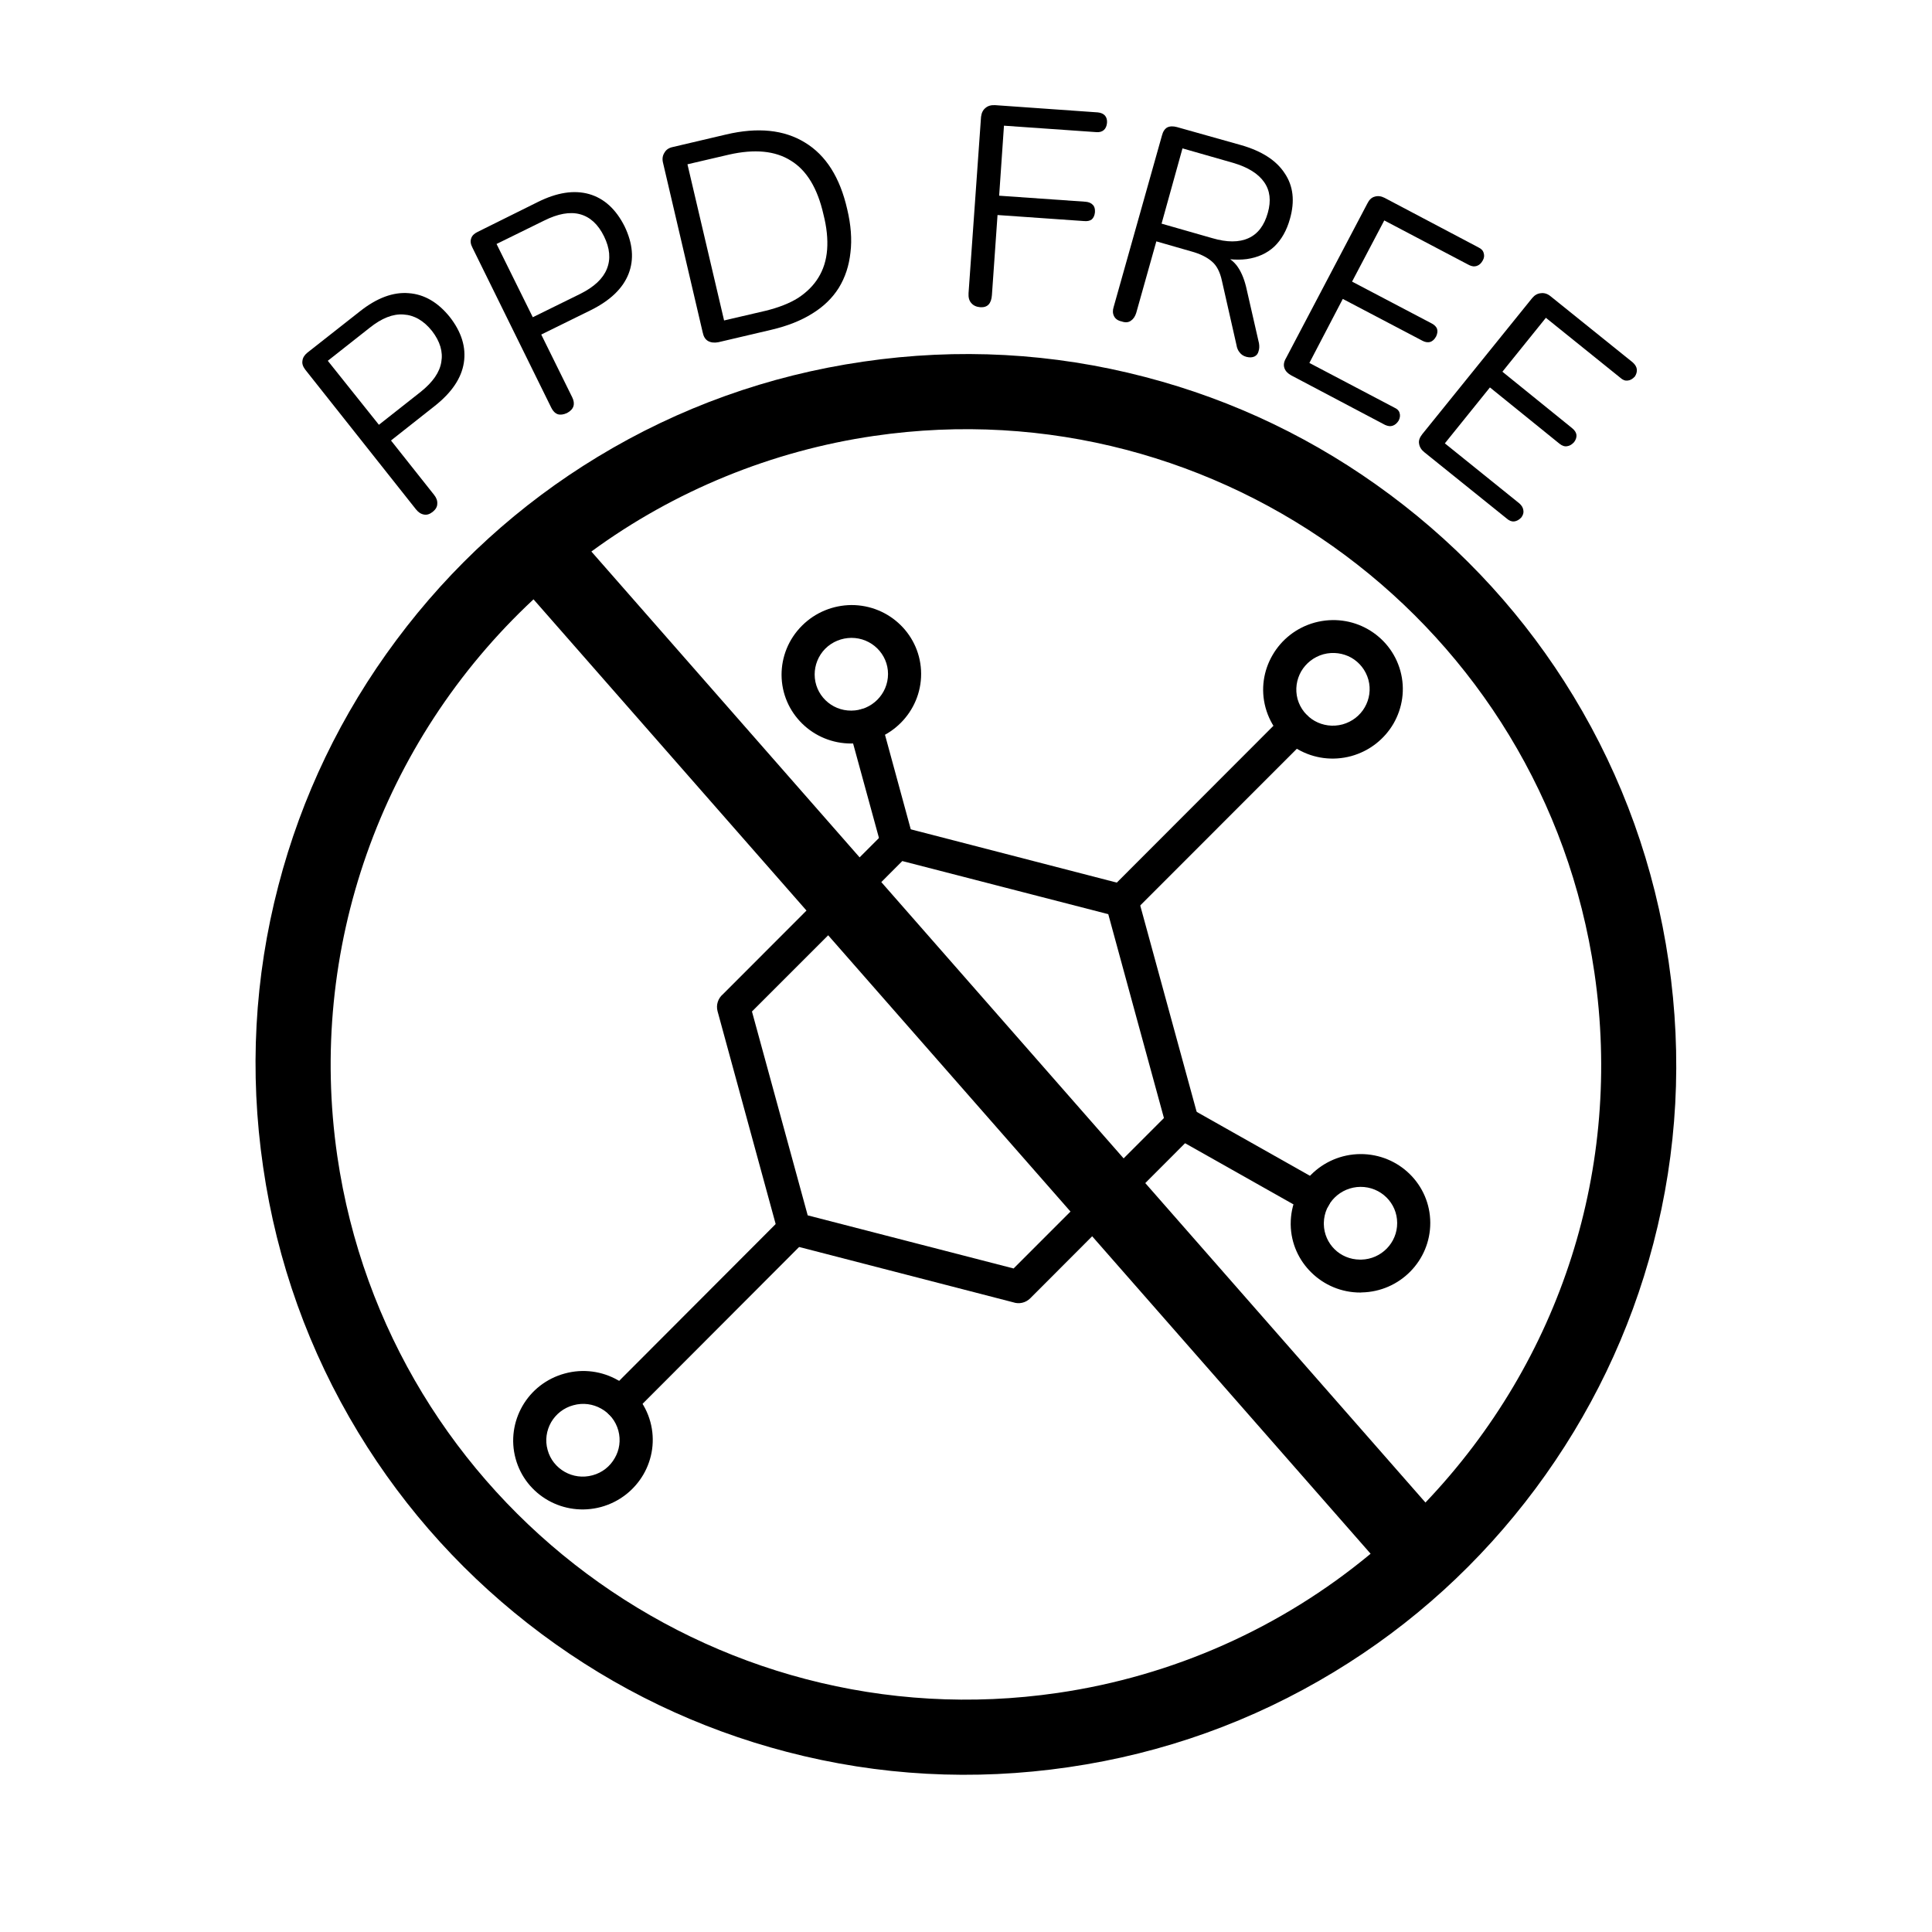
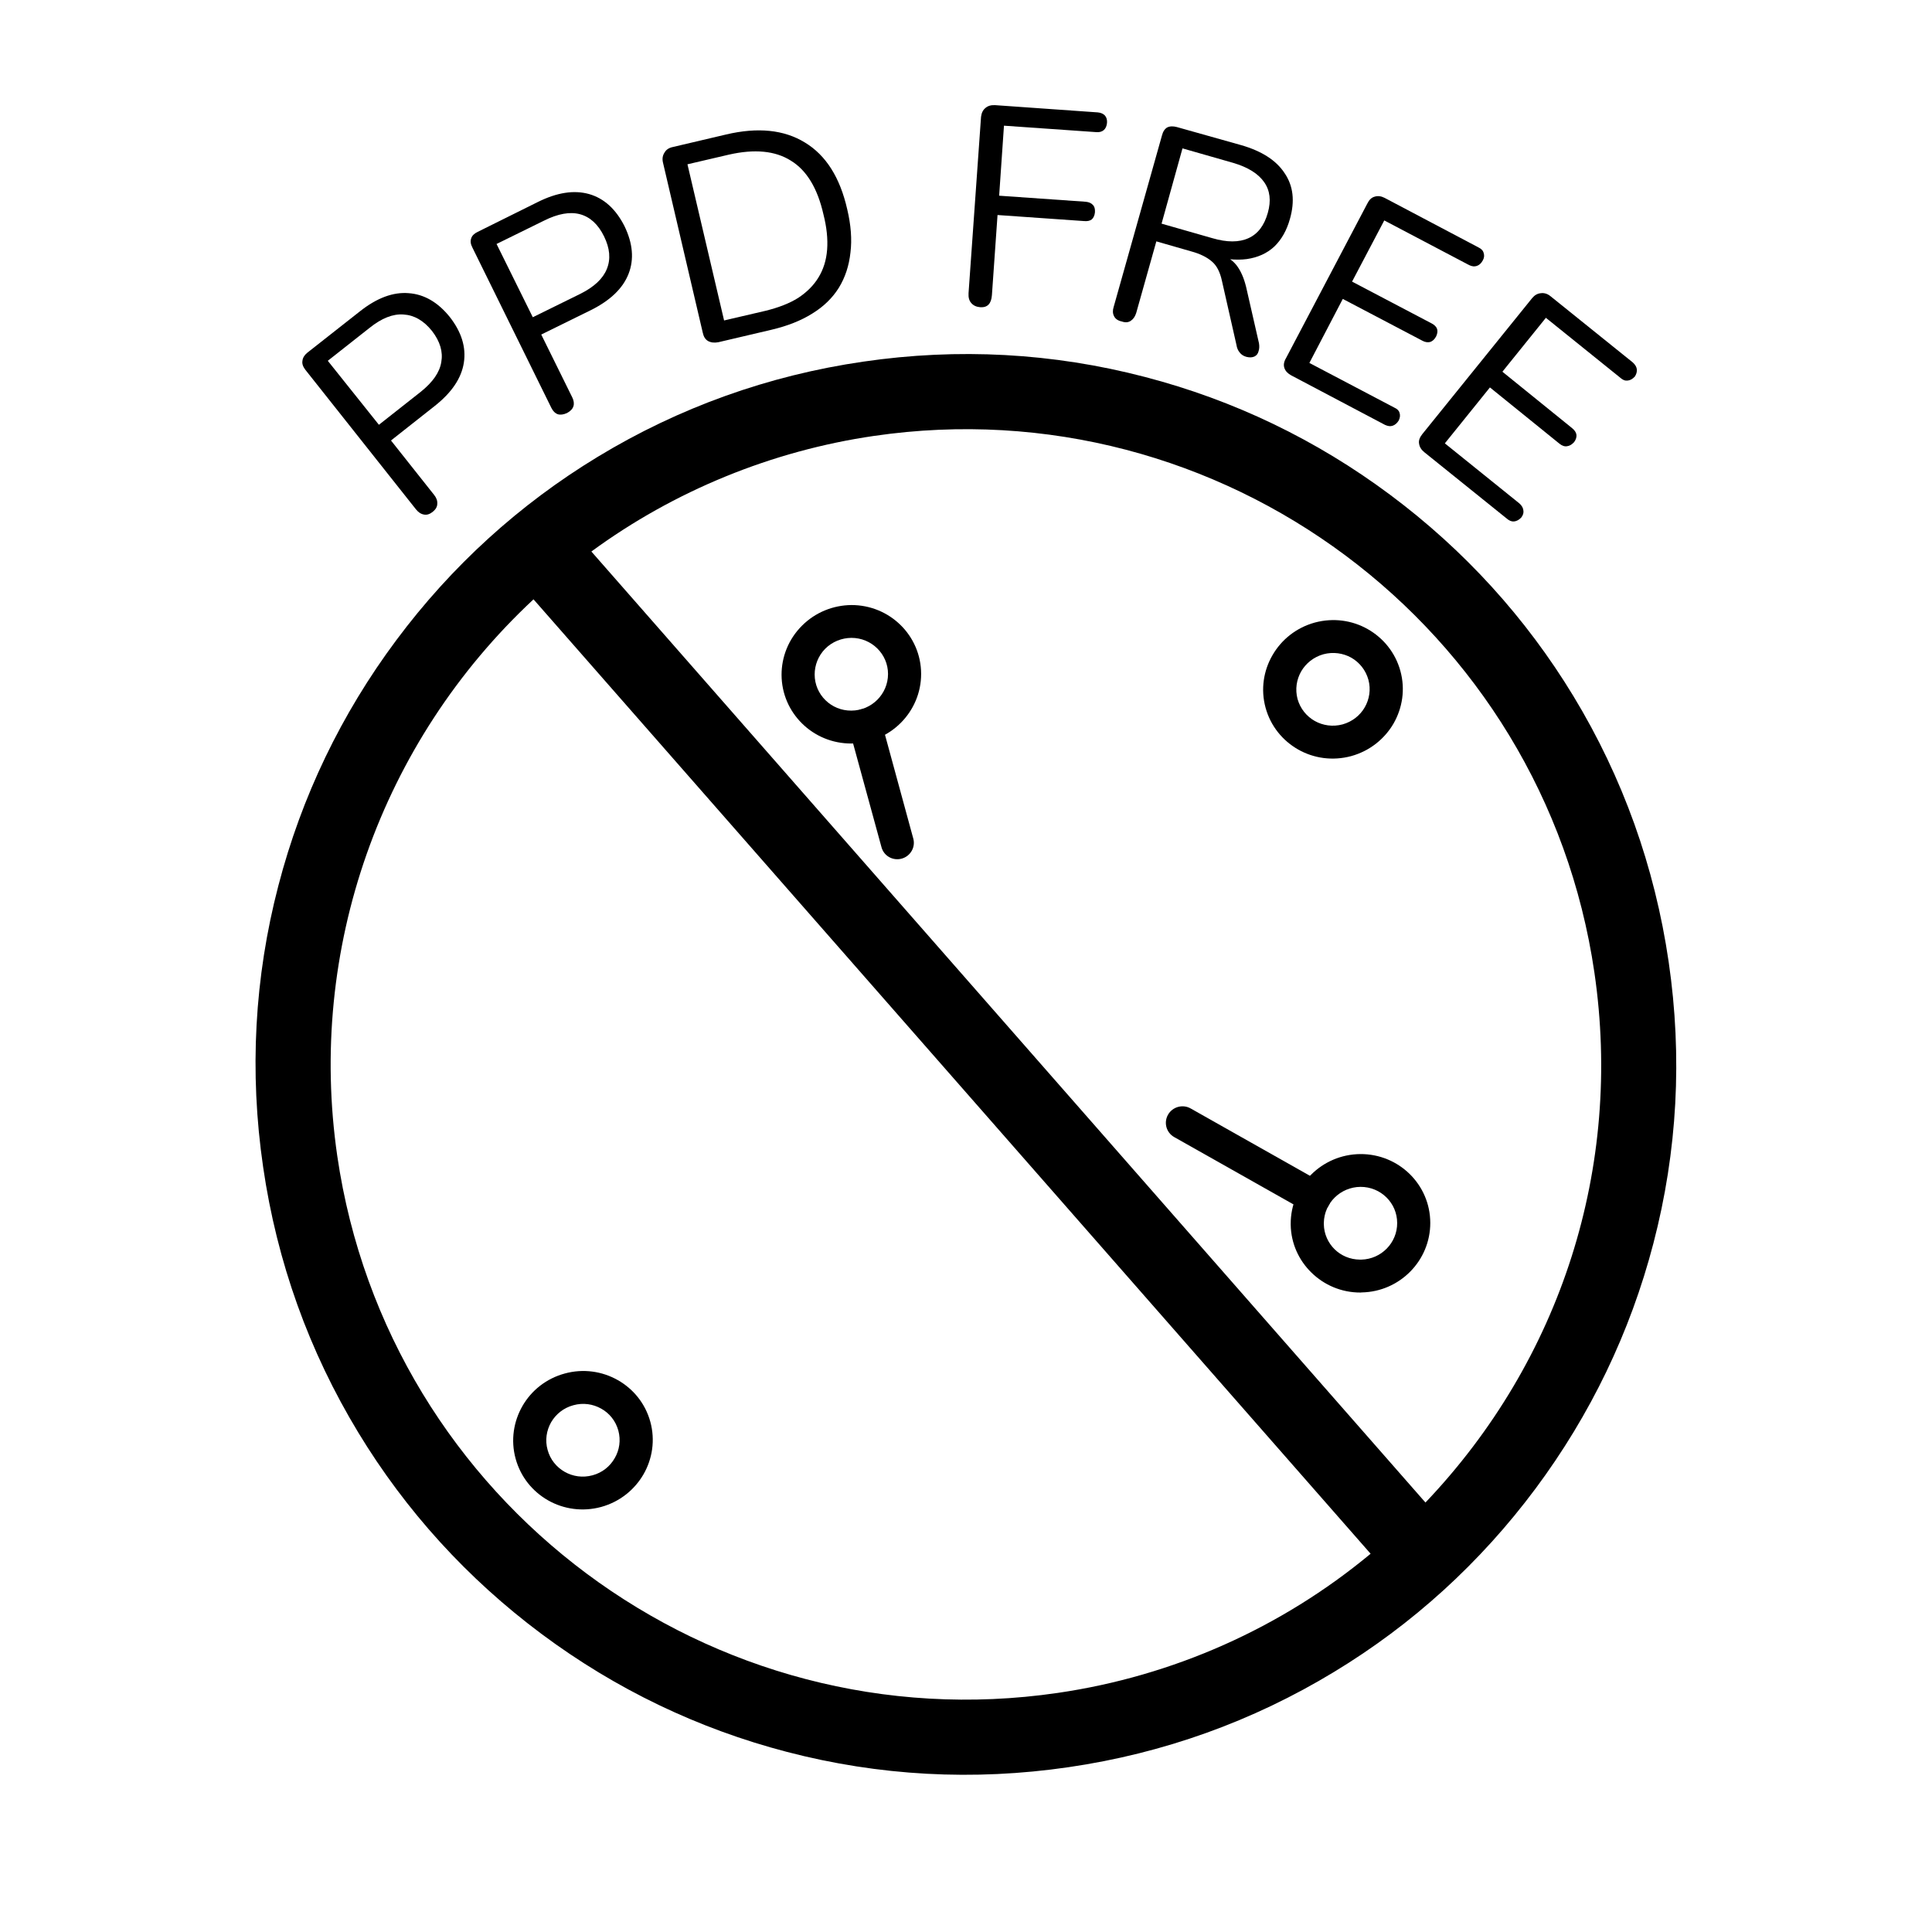
<svg xmlns="http://www.w3.org/2000/svg" width="100" zoomAndPan="magnify" viewBox="0 0 75 75" height="100" preserveAspectRatio="xMidYMid meet" version="1.0">
  <defs>
    <g />
    <clipPath id="c9c06942c2">
      <path d="M 9.676 13.5 L 65.176 13.5 L 65.176 69 L 9.676 69 Z M 9.676 13.5 " clip-rule="nonzero" />
    </clipPath>
    <clipPath id="353df8e00f">
      <path d="M 27 32 L 47 32 L 47 51 L 27 51 Z M 27 32 " clip-rule="nonzero" />
    </clipPath>
    <clipPath id="b6fdaa33af">
      <path d="M 12.422 28.934 L 52.215 18.066 L 60.512 48.453 L 20.719 59.32 Z M 12.422 28.934 " clip-rule="nonzero" />
    </clipPath>
    <clipPath id="d7aef4d446">
      <path d="M 12.422 28.934 L 52.215 18.066 L 60.512 48.453 L 20.719 59.32 Z M 12.422 28.934 " clip-rule="nonzero" />
    </clipPath>
    <clipPath id="18deb676ab">
      <path d="M 12.422 28.934 L 52.215 18.066 L 60.512 48.453 L 20.719 59.32 Z M 12.422 28.934 " clip-rule="nonzero" />
    </clipPath>
    <clipPath id="695018d922">
      <path d="M 42 27 L 51 27 L 51 36 L 42 36 Z M 42 27 " clip-rule="nonzero" />
    </clipPath>
    <clipPath id="65fbd71cbb">
      <path d="M 12.422 28.934 L 52.215 18.066 L 60.512 48.453 L 20.719 59.32 Z M 12.422 28.934 " clip-rule="nonzero" />
    </clipPath>
    <clipPath id="203c502f3e">
      <path d="M 12.422 28.934 L 52.215 18.066 L 60.512 48.453 L 20.719 59.32 Z M 12.422 28.934 " clip-rule="nonzero" />
    </clipPath>
    <clipPath id="226a134234">
-       <path d="M 12.422 28.934 L 52.215 18.066 L 60.512 48.453 L 20.719 59.32 Z M 12.422 28.934 " clip-rule="nonzero" />
-     </clipPath>
+       </clipPath>
    <clipPath id="7cd5d49432">
      <path d="M 49 24 L 55 24 L 55 30 L 49 30 Z M 49 24 " clip-rule="nonzero" />
    </clipPath>
    <clipPath id="77a1be89de">
      <path d="M 12.422 28.934 L 52.215 18.066 L 60.512 48.453 L 20.719 59.32 Z M 12.422 28.934 " clip-rule="nonzero" />
    </clipPath>
    <clipPath id="57bc8a8be7">
      <path d="M 12.422 28.934 L 52.215 18.066 L 60.512 48.453 L 20.719 59.32 Z M 12.422 28.934 " clip-rule="nonzero" />
    </clipPath>
    <clipPath id="44d5869ba1">
      <path d="M 12.422 28.934 L 52.215 18.066 L 60.512 48.453 L 20.719 59.32 Z M 12.422 28.934 " clip-rule="nonzero" />
    </clipPath>
    <clipPath id="676cb31dfe">
      <path d="M 45 42 L 52 42 L 52 48 L 45 48 Z M 45 42 " clip-rule="nonzero" />
    </clipPath>
    <clipPath id="ef9142025b">
      <path d="M 12.422 28.934 L 52.215 18.066 L 60.512 48.453 L 20.719 59.32 Z M 12.422 28.934 " clip-rule="nonzero" />
    </clipPath>
    <clipPath id="ebd34a9fe8">
      <path d="M 12.422 28.934 L 52.215 18.066 L 60.512 48.453 L 20.719 59.32 Z M 12.422 28.934 " clip-rule="nonzero" />
    </clipPath>
    <clipPath id="65942e8769">
      <path d="M 12.422 28.934 L 52.215 18.066 L 60.512 48.453 L 20.719 59.32 Z M 12.422 28.934 " clip-rule="nonzero" />
    </clipPath>
    <clipPath id="ed6a68bea5">
      <path d="M 50 44 L 56 44 L 56 51 L 50 51 Z M 50 44 " clip-rule="nonzero" />
    </clipPath>
    <clipPath id="f316dc1527">
      <path d="M 12.422 28.934 L 52.215 18.066 L 60.512 48.453 L 20.719 59.32 Z M 12.422 28.934 " clip-rule="nonzero" />
    </clipPath>
    <clipPath id="83e4554b27">
      <path d="M 12.422 28.934 L 52.215 18.066 L 60.512 48.453 L 20.719 59.32 Z M 12.422 28.934 " clip-rule="nonzero" />
    </clipPath>
    <clipPath id="e3f0483d14">
      <path d="M 12.422 28.934 L 52.215 18.066 L 60.512 48.453 L 20.719 59.32 Z M 12.422 28.934 " clip-rule="nonzero" />
    </clipPath>
    <clipPath id="bc786c5dfc">
      <path d="M 32 27 L 36 27 L 36 34 L 32 34 Z M 32 27 " clip-rule="nonzero" />
    </clipPath>
    <clipPath id="edd4f3ec29">
      <path d="M 12.422 28.934 L 52.215 18.066 L 60.512 48.453 L 20.719 59.32 Z M 12.422 28.934 " clip-rule="nonzero" />
    </clipPath>
    <clipPath id="42e0b0d678">
      <path d="M 12.422 28.934 L 52.215 18.066 L 60.512 48.453 L 20.719 59.32 Z M 12.422 28.934 " clip-rule="nonzero" />
    </clipPath>
    <clipPath id="7e0128b7e3">
      <path d="M 12.422 28.934 L 52.215 18.066 L 60.512 48.453 L 20.719 59.32 Z M 12.422 28.934 " clip-rule="nonzero" />
    </clipPath>
    <clipPath id="61afd7dc30">
      <path d="M 30 23 L 36 23 L 36 29 L 30 29 Z M 30 23 " clip-rule="nonzero" />
    </clipPath>
    <clipPath id="a1862d5dc7">
      <path d="M 12.422 28.934 L 52.215 18.066 L 60.512 48.453 L 20.719 59.32 Z M 12.422 28.934 " clip-rule="nonzero" />
    </clipPath>
    <clipPath id="8543b9a210">
      <path d="M 12.422 28.934 L 52.215 18.066 L 60.512 48.453 L 20.719 59.32 Z M 12.422 28.934 " clip-rule="nonzero" />
    </clipPath>
    <clipPath id="25f1d0884d">
      <path d="M 12.422 28.934 L 52.215 18.066 L 60.512 48.453 L 20.719 59.32 Z M 12.422 28.934 " clip-rule="nonzero" />
    </clipPath>
    <clipPath id="f10b138ff7">
-       <path d="M 23 47 L 32 47 L 32 56 L 23 56 Z M 23 47 " clip-rule="nonzero" />
-     </clipPath>
+       </clipPath>
    <clipPath id="93e66ba77a">
      <path d="M 12.422 28.934 L 52.215 18.066 L 60.512 48.453 L 20.719 59.32 Z M 12.422 28.934 " clip-rule="nonzero" />
    </clipPath>
    <clipPath id="fc1511bd75">
      <path d="M 12.422 28.934 L 52.215 18.066 L 60.512 48.453 L 20.719 59.32 Z M 12.422 28.934 " clip-rule="nonzero" />
    </clipPath>
    <clipPath id="52af5563be">
      <path d="M 12.422 28.934 L 52.215 18.066 L 60.512 48.453 L 20.719 59.32 Z M 12.422 28.934 " clip-rule="nonzero" />
    </clipPath>
    <clipPath id="54e86b8c00">
      <path d="M 19 53 L 26 53 L 26 59 L 19 59 Z M 19 53 " clip-rule="nonzero" />
    </clipPath>
    <clipPath id="0cfd6ef2ff">
      <path d="M 12.422 28.934 L 52.215 18.066 L 60.512 48.453 L 20.719 59.32 Z M 12.422 28.934 " clip-rule="nonzero" />
    </clipPath>
    <clipPath id="40592e1709">
      <path d="M 12.422 28.934 L 52.215 18.066 L 60.512 48.453 L 20.719 59.32 Z M 12.422 28.934 " clip-rule="nonzero" />
    </clipPath>
    <clipPath id="e14004907e">
      <path d="M 12.422 28.934 L 52.215 18.066 L 60.512 48.453 L 20.719 59.32 Z M 12.422 28.934 " clip-rule="nonzero" />
    </clipPath>
  </defs>
  <g clip-path="url(#c9c06942c2)">
    <path fill="#000000" d="M 61.082 27.027 C 59.234 23.98 56.84 21.352 53.969 19.211 C 51.098 17.07 47.895 15.531 44.445 14.633 C 40.871 13.699 37.191 13.5 33.512 14.039 C 29.828 14.574 26.359 15.82 23.203 17.734 C 20.156 19.582 17.527 21.977 15.387 24.848 C 13.246 27.719 11.707 30.922 10.809 34.371 C 9.875 37.945 9.676 41.621 10.215 45.305 C 10.75 48.988 11.996 52.457 13.91 55.613 C 15.758 58.66 18.152 61.289 21.023 63.43 C 23.895 65.57 27.098 67.109 30.547 68.008 C 34.121 68.941 37.797 69.141 41.48 68.602 C 45.164 68.066 48.629 66.82 51.785 64.906 C 54.836 63.059 57.465 60.664 59.605 57.793 C 61.742 54.922 63.285 51.719 64.184 48.27 C 65.117 44.695 65.316 41.02 64.777 37.336 C 64.238 33.652 62.996 30.184 61.082 27.027 Z M 53.207 60.316 C 49.734 63.199 45.539 65.066 41.059 65.719 C 27.605 67.684 15.062 58.34 13.094 44.883 C 11.926 36.871 14.77 28.805 20.711 23.266 Z M 61.895 37.758 C 62.996 45.301 60.609 52.789 55.336 58.328 L 22.957 21.41 C 26.176 19.051 29.965 17.5 33.93 16.922 C 47.387 14.957 59.93 24.301 61.895 37.758 Z M 61.895 37.758 " fill-opacity="1" fill-rule="nonzero" />
  </g>
  <g clip-path="url(#353df8e00f)">
    <g clip-path="url(#b6fdaa33af)">
      <g clip-path="url(#d7aef4d446)">
        <g clip-path="url(#18deb676ab)">
-           <path fill="#000000" d="M 35.043 32.113 C 37.934 32.859 40.82 33.605 43.711 34.355 L 43.711 34.352 C 43.941 34.41 44.109 34.586 44.168 34.797 L 44.168 34.801 L 45.344 39.105 L 46.523 43.414 C 46.59 43.664 46.5 43.922 46.309 44.074 C 44.203 46.184 42.105 48.289 39.996 50.398 C 39.816 50.578 39.559 50.633 39.332 50.555 C 36.441 49.809 33.559 49.062 30.668 48.316 L 30.664 48.32 C 30.434 48.258 30.266 48.082 30.207 47.871 L 30.207 47.867 L 29.031 43.562 L 27.855 39.254 C 27.789 39.004 27.879 38.75 28.066 38.594 C 30.172 36.484 32.273 34.383 34.379 32.273 L 34.379 32.27 C 34.559 32.09 34.82 32.039 35.043 32.113 Z M 35.027 33.426 C 33.082 35.375 31.141 37.32 29.191 39.266 L 31.355 47.18 C 34.02 47.867 36.684 48.555 39.348 49.242 C 41.293 47.297 43.238 45.352 45.184 43.402 L 44.102 39.445 L 43.023 35.488 C 40.355 34.801 37.695 34.113 35.027 33.426 Z M 35.027 33.426 " fill-opacity="1" fill-rule="nonzero" />
-         </g>
+           </g>
      </g>
    </g>
  </g>
  <g clip-path="url(#695018d922)">
    <g clip-path="url(#65fbd71cbb)">
      <g clip-path="url(#203c502f3e)">
        <g clip-path="url(#226a134234)">
          <path fill="#000000" d="M 43.094 34.523 C 42.844 34.77 42.844 35.172 43.094 35.418 C 43.344 35.668 43.75 35.664 44 35.414 L 50.742 28.668 C 50.992 28.418 50.992 28.016 50.742 27.77 C 50.492 27.523 50.086 27.523 49.836 27.773 Z M 43.094 34.523 " fill-opacity="1" fill-rule="nonzero" />
        </g>
      </g>
    </g>
  </g>
  <g clip-path="url(#7cd5d49432)">
    <g clip-path="url(#77a1be89de)">
      <g clip-path="url(#57bc8a8be7)">
        <g clip-path="url(#44d5869ba1)">
          <path fill="#000000" d="M 51.039 24.168 C 51.762 23.973 52.496 24.082 53.094 24.422 C 53.695 24.762 54.168 25.332 54.363 26.047 C 54.559 26.762 54.441 27.488 54.098 28.086 C 53.75 28.684 53.176 29.152 52.453 29.352 C 51.73 29.547 51 29.438 50.398 29.098 C 49.797 28.758 49.324 28.188 49.129 27.473 C 48.934 26.758 49.051 26.031 49.398 25.434 C 49.742 24.836 50.316 24.367 51.039 24.168 Z M 52.457 25.531 C 52.141 25.355 51.754 25.297 51.375 25.398 C 50.996 25.504 50.695 25.75 50.512 26.062 C 50.332 26.379 50.27 26.758 50.371 27.137 C 50.477 27.512 50.723 27.809 51.039 27.988 C 51.352 28.164 51.738 28.223 52.117 28.121 C 52.496 28.016 52.801 27.77 52.98 27.457 C 53.16 27.145 53.223 26.762 53.121 26.387 C 53.016 26.008 52.77 25.711 52.457 25.531 Z M 52.457 25.531 " fill-opacity="1" fill-rule="nonzero" />
        </g>
      </g>
    </g>
  </g>
  <g clip-path="url(#676cb31dfe)">
    <g clip-path="url(#ef9142025b)">
      <g clip-path="url(#ebd34a9fe8)">
        <g clip-path="url(#65942e8769)">
          <path fill="#000000" d="M 46.223 43.031 C 45.914 42.855 45.52 42.965 45.344 43.27 C 45.168 43.578 45.273 43.965 45.582 44.141 L 50.703 47.031 C 51.012 47.203 51.402 47.098 51.582 46.793 C 51.758 46.484 51.652 46.094 51.344 45.922 Z M 46.223 43.031 " fill-opacity="1" fill-rule="nonzero" />
        </g>
      </g>
    </g>
  </g>
  <g clip-path="url(#ed6a68bea5)">
    <g clip-path="url(#f316dc1527)">
      <g clip-path="url(#83e4554b27)">
        <g clip-path="url(#e3f0483d14)">
          <path fill="#000000" d="M 52.848 48.898 C 53.621 48.879 54.242 48.246 54.238 47.477 C 54.238 46.699 53.602 46.07 52.812 46.074 C 52.035 46.082 51.406 46.699 51.391 47.469 C 51.391 47.488 51.391 47.508 51.391 47.527 C 51.398 47.906 51.559 48.25 51.809 48.496 C 52.059 48.742 52.406 48.895 52.789 48.898 C 52.809 48.898 52.828 48.898 52.848 48.898 Z M 52.859 50.172 C 52.848 50.176 52.832 50.176 52.82 50.176 C 52.074 50.18 51.398 49.883 50.906 49.398 C 50.422 48.926 50.117 48.27 50.105 47.547 C 50.105 47.535 50.105 47.52 50.105 47.508 C 50.102 46.027 51.312 44.812 52.809 44.801 C 54.301 44.793 55.52 45.984 55.523 47.469 C 55.527 48.938 54.34 50.145 52.859 50.172 Z M 52.859 50.172 " fill-opacity="1" fill-rule="nonzero" />
        </g>
      </g>
    </g>
  </g>
  <g clip-path="url(#bc786c5dfc)">
    <g clip-path="url(#edd4f3ec29)">
      <g clip-path="url(#42e0b0d678)">
        <g clip-path="url(#7e0128b7e3)">
          <path fill="#000000" d="M 34.219 32.887 C 34.309 33.227 34.66 33.426 35.004 33.332 C 35.344 33.238 35.547 32.887 35.453 32.551 L 34.207 27.98 C 34.113 27.645 33.762 27.445 33.422 27.539 C 33.078 27.633 32.879 27.98 32.969 28.32 Z M 34.219 32.887 " fill-opacity="1" fill-rule="nonzero" />
        </g>
      </g>
    </g>
  </g>
  <g clip-path="url(#61afd7dc30)">
    <g clip-path="url(#a1862d5dc7)">
      <g clip-path="url(#8543b9a210)">
        <g clip-path="url(#25f1d0884d)">
          <path fill="#000000" d="M 33.047 24.762 C 32.68 24.766 32.312 24.906 32.035 25.184 C 31.762 25.461 31.625 25.824 31.625 26.184 C 31.625 26.965 32.266 27.594 33.051 27.586 C 33.836 27.582 34.473 26.945 34.473 26.164 C 34.473 25.387 33.832 24.758 33.047 24.762 Z M 33.043 23.488 C 34.535 23.48 35.754 24.672 35.758 26.156 C 35.762 27.637 34.551 28.852 33.055 28.863 C 31.562 28.871 30.344 27.68 30.34 26.195 C 30.34 25.508 30.602 24.82 31.133 24.289 C 31.66 23.762 32.352 23.496 33.043 23.488 Z M 33.043 23.488 " fill-opacity="1" fill-rule="nonzero" />
        </g>
      </g>
    </g>
  </g>
  <g clip-path="url(#f10b138ff7)">
    <g clip-path="url(#93e66ba77a)">
      <g clip-path="url(#fc1511bd75)">
        <g clip-path="url(#52af5563be)">
          <path fill="#000000" d="M 31.281 48.148 C 31.531 47.898 31.531 47.496 31.281 47.25 C 31.031 47.004 30.625 47.004 30.375 47.254 L 23.637 54.004 C 23.387 54.254 23.387 54.656 23.637 54.902 C 23.887 55.148 24.293 55.145 24.543 54.898 Z M 31.281 48.148 " fill-opacity="1" fill-rule="nonzero" />
        </g>
      </g>
    </g>
  </g>
  <g clip-path="url(#54e86b8c00)">
    <g clip-path="url(#0cfd6ef2ff)">
      <g clip-path="url(#40592e1709)">
        <g clip-path="url(#e14004907e)">
          <path fill="#000000" d="M 23.336 58.5 C 22.617 58.695 21.883 58.586 21.281 58.246 C 20.68 57.906 20.211 57.34 20.016 56.625 C 19.82 55.91 19.938 55.18 20.281 54.582 C 20.625 53.984 21.199 53.516 21.922 53.32 C 22.645 53.121 23.379 53.234 23.98 53.574 C 24.582 53.914 25.051 54.48 25.246 55.195 C 25.441 55.91 25.324 56.637 24.98 57.234 C 24.633 57.832 24.059 58.301 23.336 58.5 Z M 21.922 57.137 C 22.238 57.316 22.621 57.375 23.004 57.27 C 23.383 57.168 23.684 56.922 23.863 56.605 C 24.047 56.293 24.105 55.91 24.004 55.535 C 23.902 55.16 23.656 54.859 23.34 54.684 C 23.023 54.504 22.637 54.445 22.258 54.551 C 21.879 54.652 21.578 54.898 21.395 55.211 C 21.215 55.527 21.152 55.91 21.258 56.285 C 21.359 56.66 21.605 56.957 21.922 57.137 Z M 21.922 57.137 " fill-opacity="1" fill-rule="nonzero" />
        </g>
      </g>
    </g>
  </g>
  <g fill="#000000" fill-opacity="1">
    <g transform="translate(15.647, 20.678)">
      <g>
        <path d="M 1.156 -0.812 C 1.039 -0.719 0.926 -0.68 0.812 -0.703 C 0.695 -0.723 0.594 -0.789 0.5 -0.906 L -3.797 -6.328 C -3.891 -6.453 -3.926 -6.566 -3.906 -6.672 C -3.895 -6.785 -3.832 -6.891 -3.719 -6.984 L -1.672 -8.594 C -1.016 -9.113 -0.383 -9.348 0.219 -9.297 C 0.82 -9.254 1.352 -8.945 1.812 -8.375 C 2.27 -7.789 2.453 -7.195 2.359 -6.594 C 2.266 -6 1.891 -5.441 1.234 -4.922 L -0.469 -3.578 L 1.203 -1.469 C 1.297 -1.352 1.336 -1.238 1.328 -1.125 C 1.328 -1.008 1.27 -0.906 1.156 -0.812 Z M -0.938 -4.188 L 0.688 -5.469 C 1.156 -5.844 1.422 -6.227 1.484 -6.625 C 1.555 -7.02 1.438 -7.422 1.125 -7.828 C 0.801 -8.234 0.43 -8.445 0.016 -8.469 C -0.391 -8.5 -0.828 -8.328 -1.297 -7.953 L -2.922 -6.672 Z M -0.938 -4.188 " />
      </g>
    </g>
  </g>
  <g fill="#000000" fill-opacity="1">
    <g transform="translate(20.714, 16.596)">
      <g>
        <path d="M 1.297 -0.562 C 1.16 -0.5 1.039 -0.484 0.938 -0.516 C 0.832 -0.555 0.75 -0.641 0.688 -0.766 L -2.375 -6.984 C -2.445 -7.117 -2.461 -7.238 -2.422 -7.344 C -2.391 -7.445 -2.305 -7.531 -2.172 -7.594 L 0.156 -8.75 C 0.906 -9.125 1.57 -9.227 2.156 -9.062 C 2.738 -8.895 3.195 -8.477 3.531 -7.812 C 3.852 -7.145 3.906 -6.531 3.688 -5.969 C 3.469 -5.406 2.984 -4.938 2.234 -4.562 L 0.297 -3.609 L 1.5 -1.172 C 1.562 -1.047 1.578 -0.93 1.547 -0.828 C 1.516 -0.723 1.43 -0.633 1.297 -0.562 Z M -0.031 -4.281 L 1.812 -5.188 C 2.352 -5.457 2.695 -5.781 2.844 -6.156 C 3 -6.539 2.961 -6.961 2.734 -7.422 C 2.504 -7.891 2.191 -8.176 1.797 -8.281 C 1.41 -8.383 0.945 -8.301 0.406 -8.031 L -1.438 -7.125 Z M -0.031 -4.281 " />
      </g>
    </g>
  </g>
  <g fill="#000000" fill-opacity="1">
    <g transform="translate(26.468, 13.612)">
      <g>
        <path d="M 1.422 -0.328 C 1.266 -0.297 1.129 -0.312 1.016 -0.375 C 0.91 -0.438 0.844 -0.547 0.812 -0.703 L -0.734 -7.312 C -0.766 -7.457 -0.742 -7.582 -0.672 -7.688 C -0.609 -7.801 -0.5 -7.875 -0.344 -7.906 L 1.719 -8.391 C 2.945 -8.68 3.969 -8.578 4.781 -8.078 C 5.594 -7.586 6.141 -6.723 6.422 -5.484 C 6.566 -4.879 6.609 -4.32 6.547 -3.812 C 6.492 -3.301 6.344 -2.844 6.094 -2.438 C 5.844 -2.039 5.5 -1.707 5.062 -1.438 C 4.625 -1.164 4.098 -0.957 3.484 -0.812 Z M 1.641 -1.172 L 3.25 -1.547 C 3.758 -1.672 4.18 -1.836 4.516 -2.047 C 4.848 -2.266 5.109 -2.523 5.297 -2.828 C 5.492 -3.141 5.609 -3.504 5.641 -3.922 C 5.672 -4.336 5.625 -4.789 5.5 -5.281 C 5.27 -6.301 4.848 -7 4.234 -7.375 C 3.629 -7.758 2.828 -7.836 1.828 -7.609 L 0.219 -7.234 Z M 1.641 -1.172 " />
      </g>
    </g>
  </g>
  <g fill="#000000" fill-opacity="1">
    <g transform="translate(34.088, 12.026)">
      <g />
    </g>
  </g>
  <g fill="#000000" fill-opacity="1">
    <g transform="translate(36.615, 11.738)">
      <g>
        <path d="M 1.438 0.188 C 1.289 0.176 1.176 0.125 1.094 0.031 C 1.008 -0.062 0.973 -0.191 0.984 -0.359 L 1.469 -7.203 C 1.488 -7.359 1.547 -7.473 1.641 -7.547 C 1.734 -7.629 1.859 -7.664 2.016 -7.656 L 6 -7.375 C 6.125 -7.363 6.219 -7.32 6.281 -7.25 C 6.344 -7.176 6.367 -7.082 6.359 -6.969 C 6.348 -6.844 6.305 -6.75 6.234 -6.688 C 6.16 -6.625 6.062 -6.598 5.938 -6.609 L 2.359 -6.859 L 2.172 -4.141 L 5.531 -3.906 C 5.656 -3.895 5.75 -3.852 5.812 -3.781 C 5.875 -3.719 5.898 -3.625 5.891 -3.5 C 5.879 -3.375 5.836 -3.281 5.766 -3.219 C 5.691 -3.164 5.594 -3.145 5.469 -3.156 L 2.109 -3.391 L 1.891 -0.281 C 1.867 0.051 1.719 0.207 1.438 0.188 Z M 1.438 0.188 " />
      </g>
    </g>
  </g>
  <g fill="#000000" fill-opacity="1">
    <g transform="translate(42.201, 12.026)">
      <g>
        <path d="M 1.344 0.453 C 1.195 0.422 1.098 0.352 1.047 0.25 C 0.992 0.145 0.988 0.023 1.031 -0.109 L 2.906 -6.766 C 2.945 -6.922 3.016 -7.023 3.109 -7.078 C 3.211 -7.129 3.336 -7.133 3.484 -7.094 L 5.984 -6.391 C 6.785 -6.16 7.348 -5.797 7.672 -5.297 C 8.004 -4.805 8.07 -4.219 7.875 -3.531 C 7.75 -3.082 7.547 -2.723 7.266 -2.453 C 6.984 -2.191 6.629 -2.031 6.203 -1.969 C 5.785 -1.914 5.312 -1.961 4.781 -2.109 L 4.922 -2.219 L 5.141 -2.156 C 5.41 -2.082 5.629 -1.941 5.797 -1.734 C 5.961 -1.523 6.086 -1.242 6.172 -0.891 L 6.672 1.297 C 6.691 1.41 6.688 1.516 6.656 1.609 C 6.633 1.703 6.582 1.77 6.5 1.812 C 6.414 1.852 6.312 1.859 6.188 1.828 C 6.07 1.797 5.984 1.738 5.922 1.656 C 5.859 1.582 5.816 1.484 5.797 1.359 L 5.234 -1.125 C 5.16 -1.469 5.031 -1.719 4.844 -1.875 C 4.656 -2.039 4.391 -2.172 4.047 -2.266 L 2.688 -2.656 L 1.906 0.125 C 1.863 0.258 1.797 0.359 1.703 0.422 C 1.609 0.492 1.488 0.504 1.344 0.453 Z M 2.891 -3.344 L 4.859 -2.781 C 5.43 -2.613 5.898 -2.613 6.266 -2.781 C 6.629 -2.945 6.879 -3.273 7.016 -3.766 C 7.148 -4.234 7.102 -4.629 6.875 -4.953 C 6.645 -5.285 6.242 -5.535 5.672 -5.703 L 3.703 -6.266 Z M 2.891 -3.344 " />
      </g>
    </g>
  </g>
  <g fill="#000000" fill-opacity="1">
    <g transform="translate(48.846, 13.901)">
      <g>
        <path d="M 1.281 0.672 C 1.145 0.598 1.055 0.504 1.016 0.391 C 0.973 0.273 0.992 0.145 1.078 0 L 4.234 -6 C 4.305 -6.145 4.398 -6.234 4.516 -6.266 C 4.641 -6.305 4.77 -6.289 4.906 -6.219 L 8.547 -4.297 C 8.66 -4.242 8.727 -4.172 8.75 -4.078 C 8.781 -3.984 8.77 -3.891 8.719 -3.797 C 8.656 -3.68 8.578 -3.609 8.484 -3.578 C 8.398 -3.547 8.301 -3.555 8.188 -3.609 L 4.891 -5.344 L 3.641 -2.969 L 6.734 -1.344 C 6.836 -1.289 6.906 -1.223 6.938 -1.141 C 6.969 -1.055 6.957 -0.957 6.906 -0.844 C 6.844 -0.727 6.766 -0.656 6.672 -0.625 C 6.578 -0.602 6.477 -0.617 6.375 -0.672 L 3.281 -2.297 L 1.984 0.188 L 5.281 1.922 C 5.395 1.973 5.461 2.039 5.484 2.125 C 5.516 2.219 5.504 2.316 5.453 2.422 C 5.391 2.523 5.312 2.594 5.219 2.625 C 5.133 2.656 5.035 2.645 4.922 2.594 Z M 1.281 0.672 " />
      </g>
    </g>
  </g>
  <g fill="#000000" fill-opacity="1">
    <g transform="translate(54.167, 16.649)">
      <g>
        <path d="M 1.125 0.906 C 1.008 0.812 0.941 0.703 0.922 0.578 C 0.898 0.461 0.941 0.336 1.047 0.203 L 5.312 -5.078 C 5.406 -5.191 5.516 -5.254 5.641 -5.266 C 5.773 -5.285 5.898 -5.25 6.016 -5.156 L 9.219 -2.578 C 9.312 -2.492 9.363 -2.406 9.375 -2.312 C 9.383 -2.219 9.359 -2.125 9.297 -2.031 C 9.211 -1.938 9.117 -1.883 9.016 -1.875 C 8.922 -1.863 8.828 -1.898 8.734 -1.984 L 5.844 -4.312 L 4.156 -2.219 L 6.859 -0.031 C 6.961 0.051 7.02 0.141 7.031 0.234 C 7.039 0.328 7.008 0.422 6.938 0.516 C 6.852 0.609 6.766 0.66 6.672 0.672 C 6.578 0.691 6.477 0.66 6.375 0.578 L 3.672 -1.609 L 1.922 0.562 L 4.812 2.891 C 4.906 2.973 4.957 3.062 4.969 3.156 C 4.988 3.25 4.961 3.344 4.891 3.438 C 4.805 3.531 4.711 3.582 4.609 3.594 C 4.516 3.602 4.422 3.566 4.328 3.484 Z M 1.125 0.906 " />
      </g>
    </g>
  </g>
</svg>